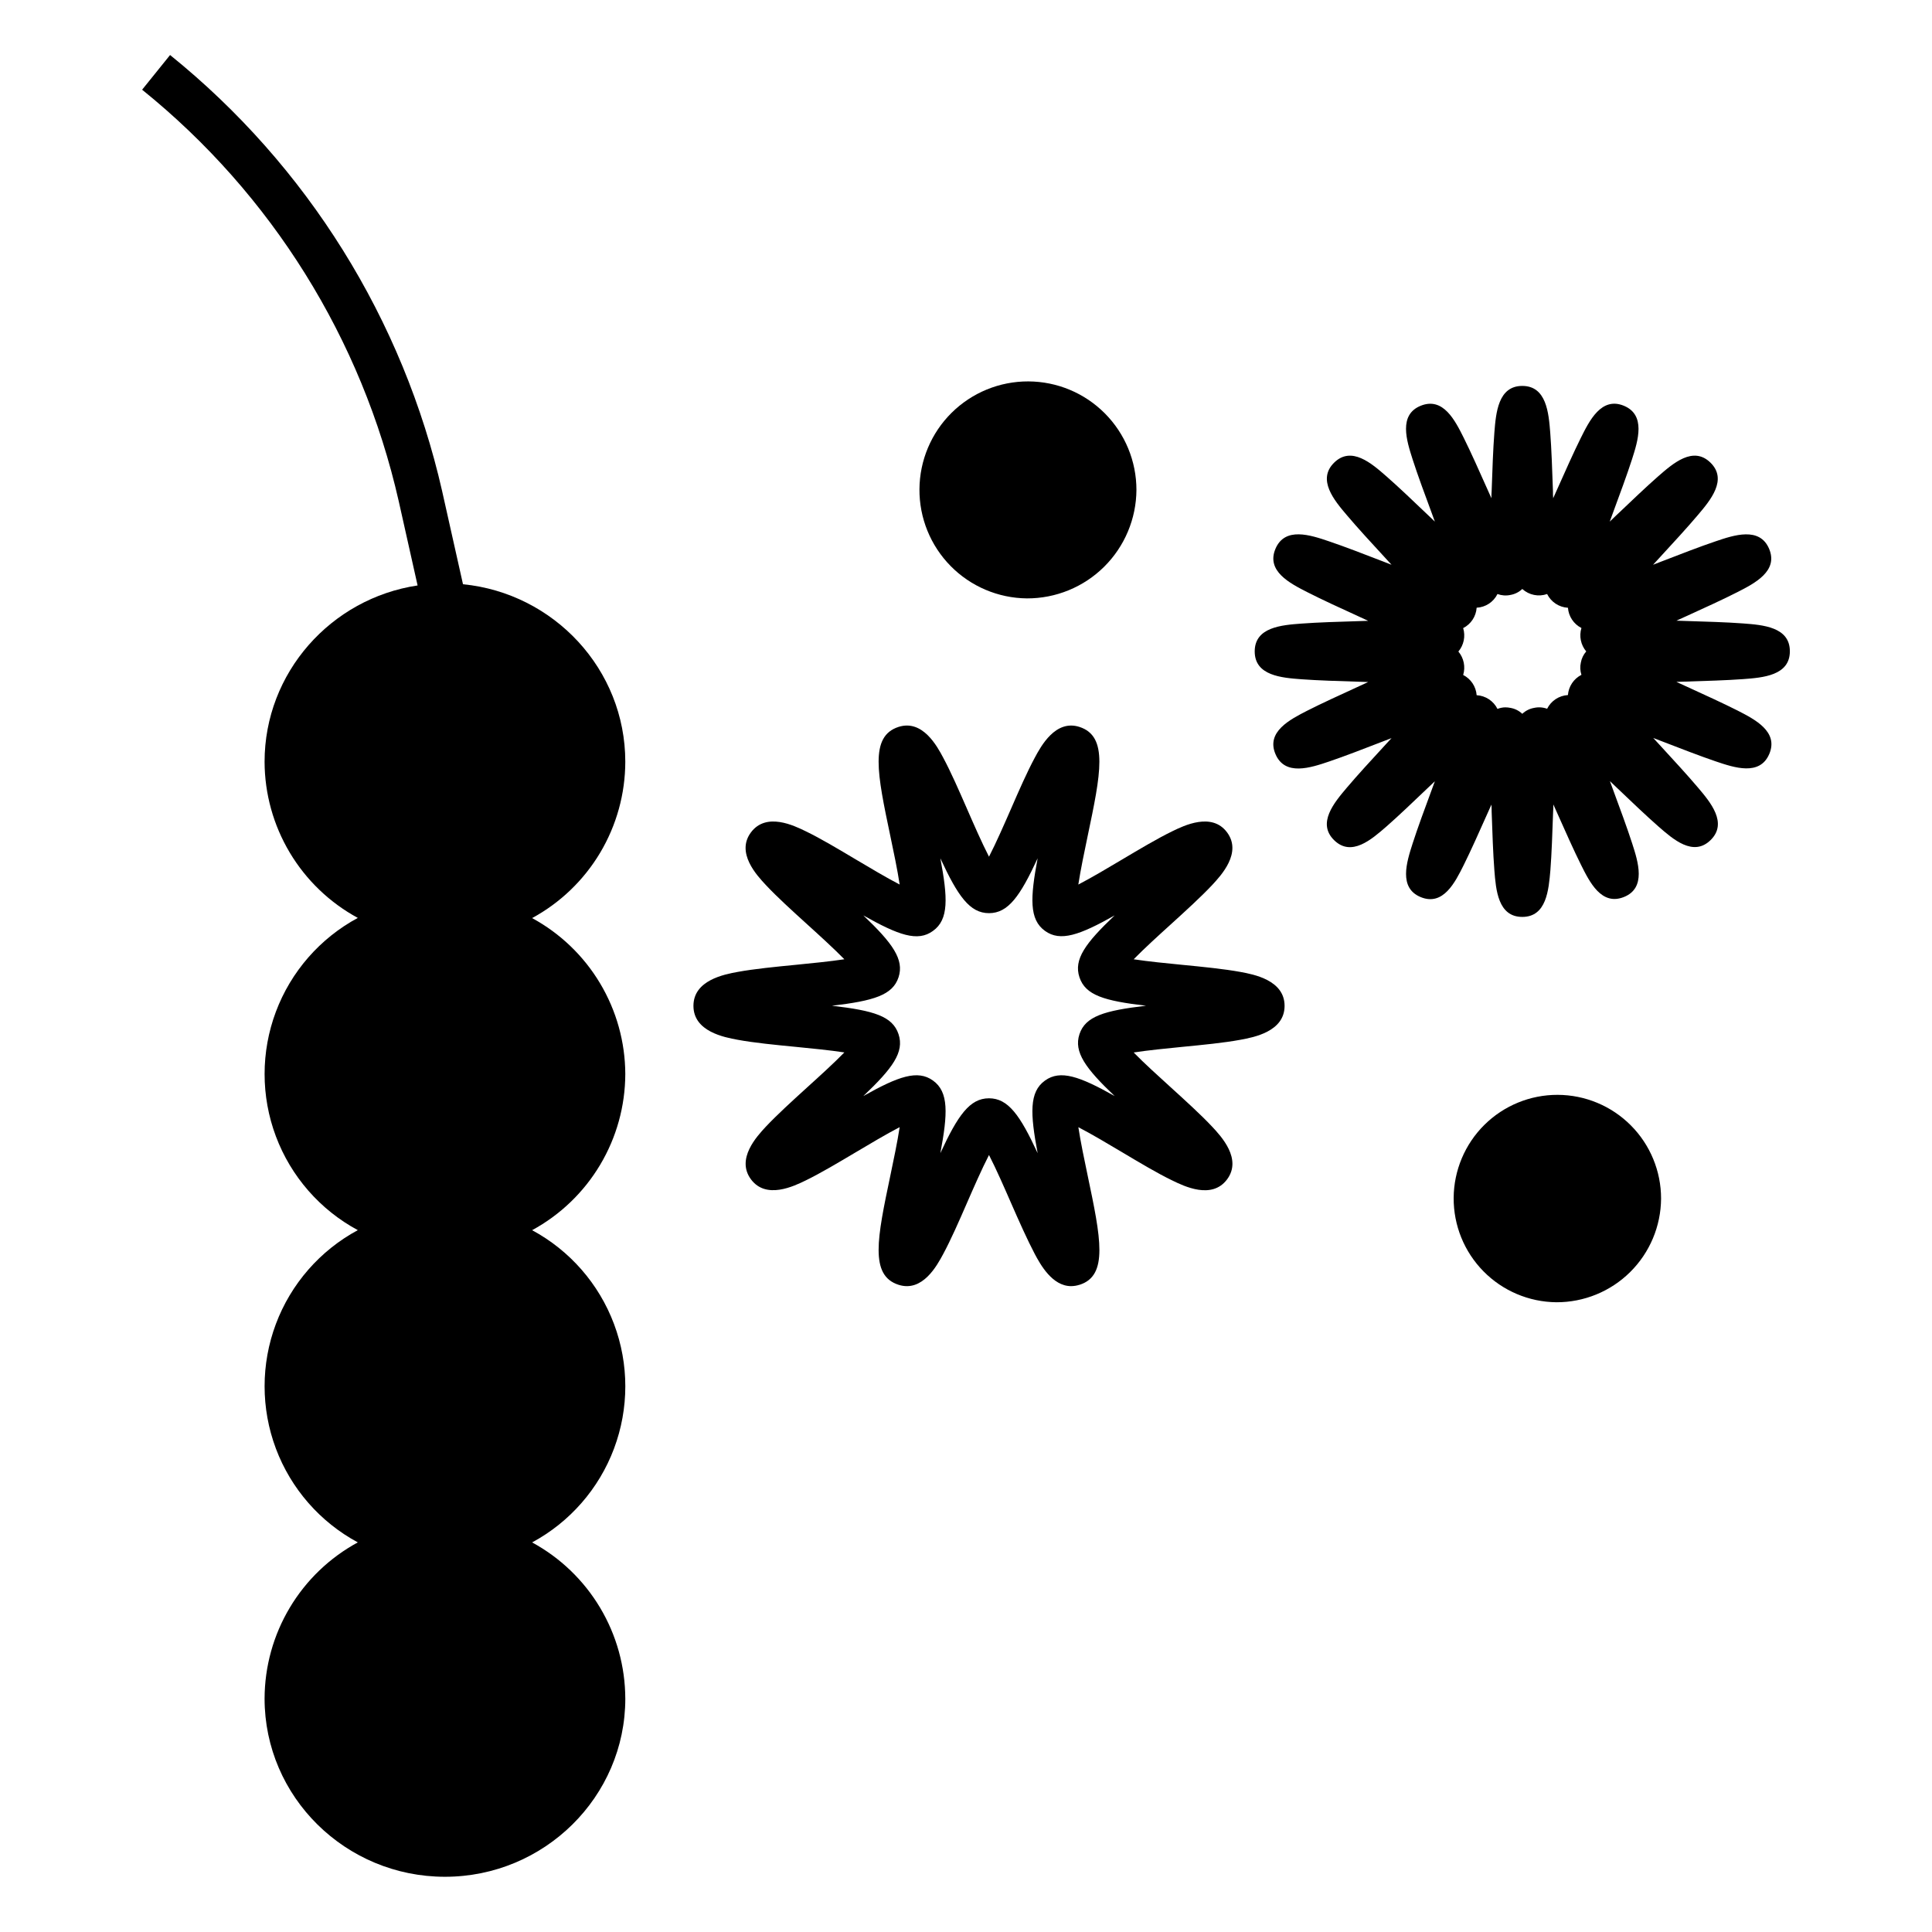
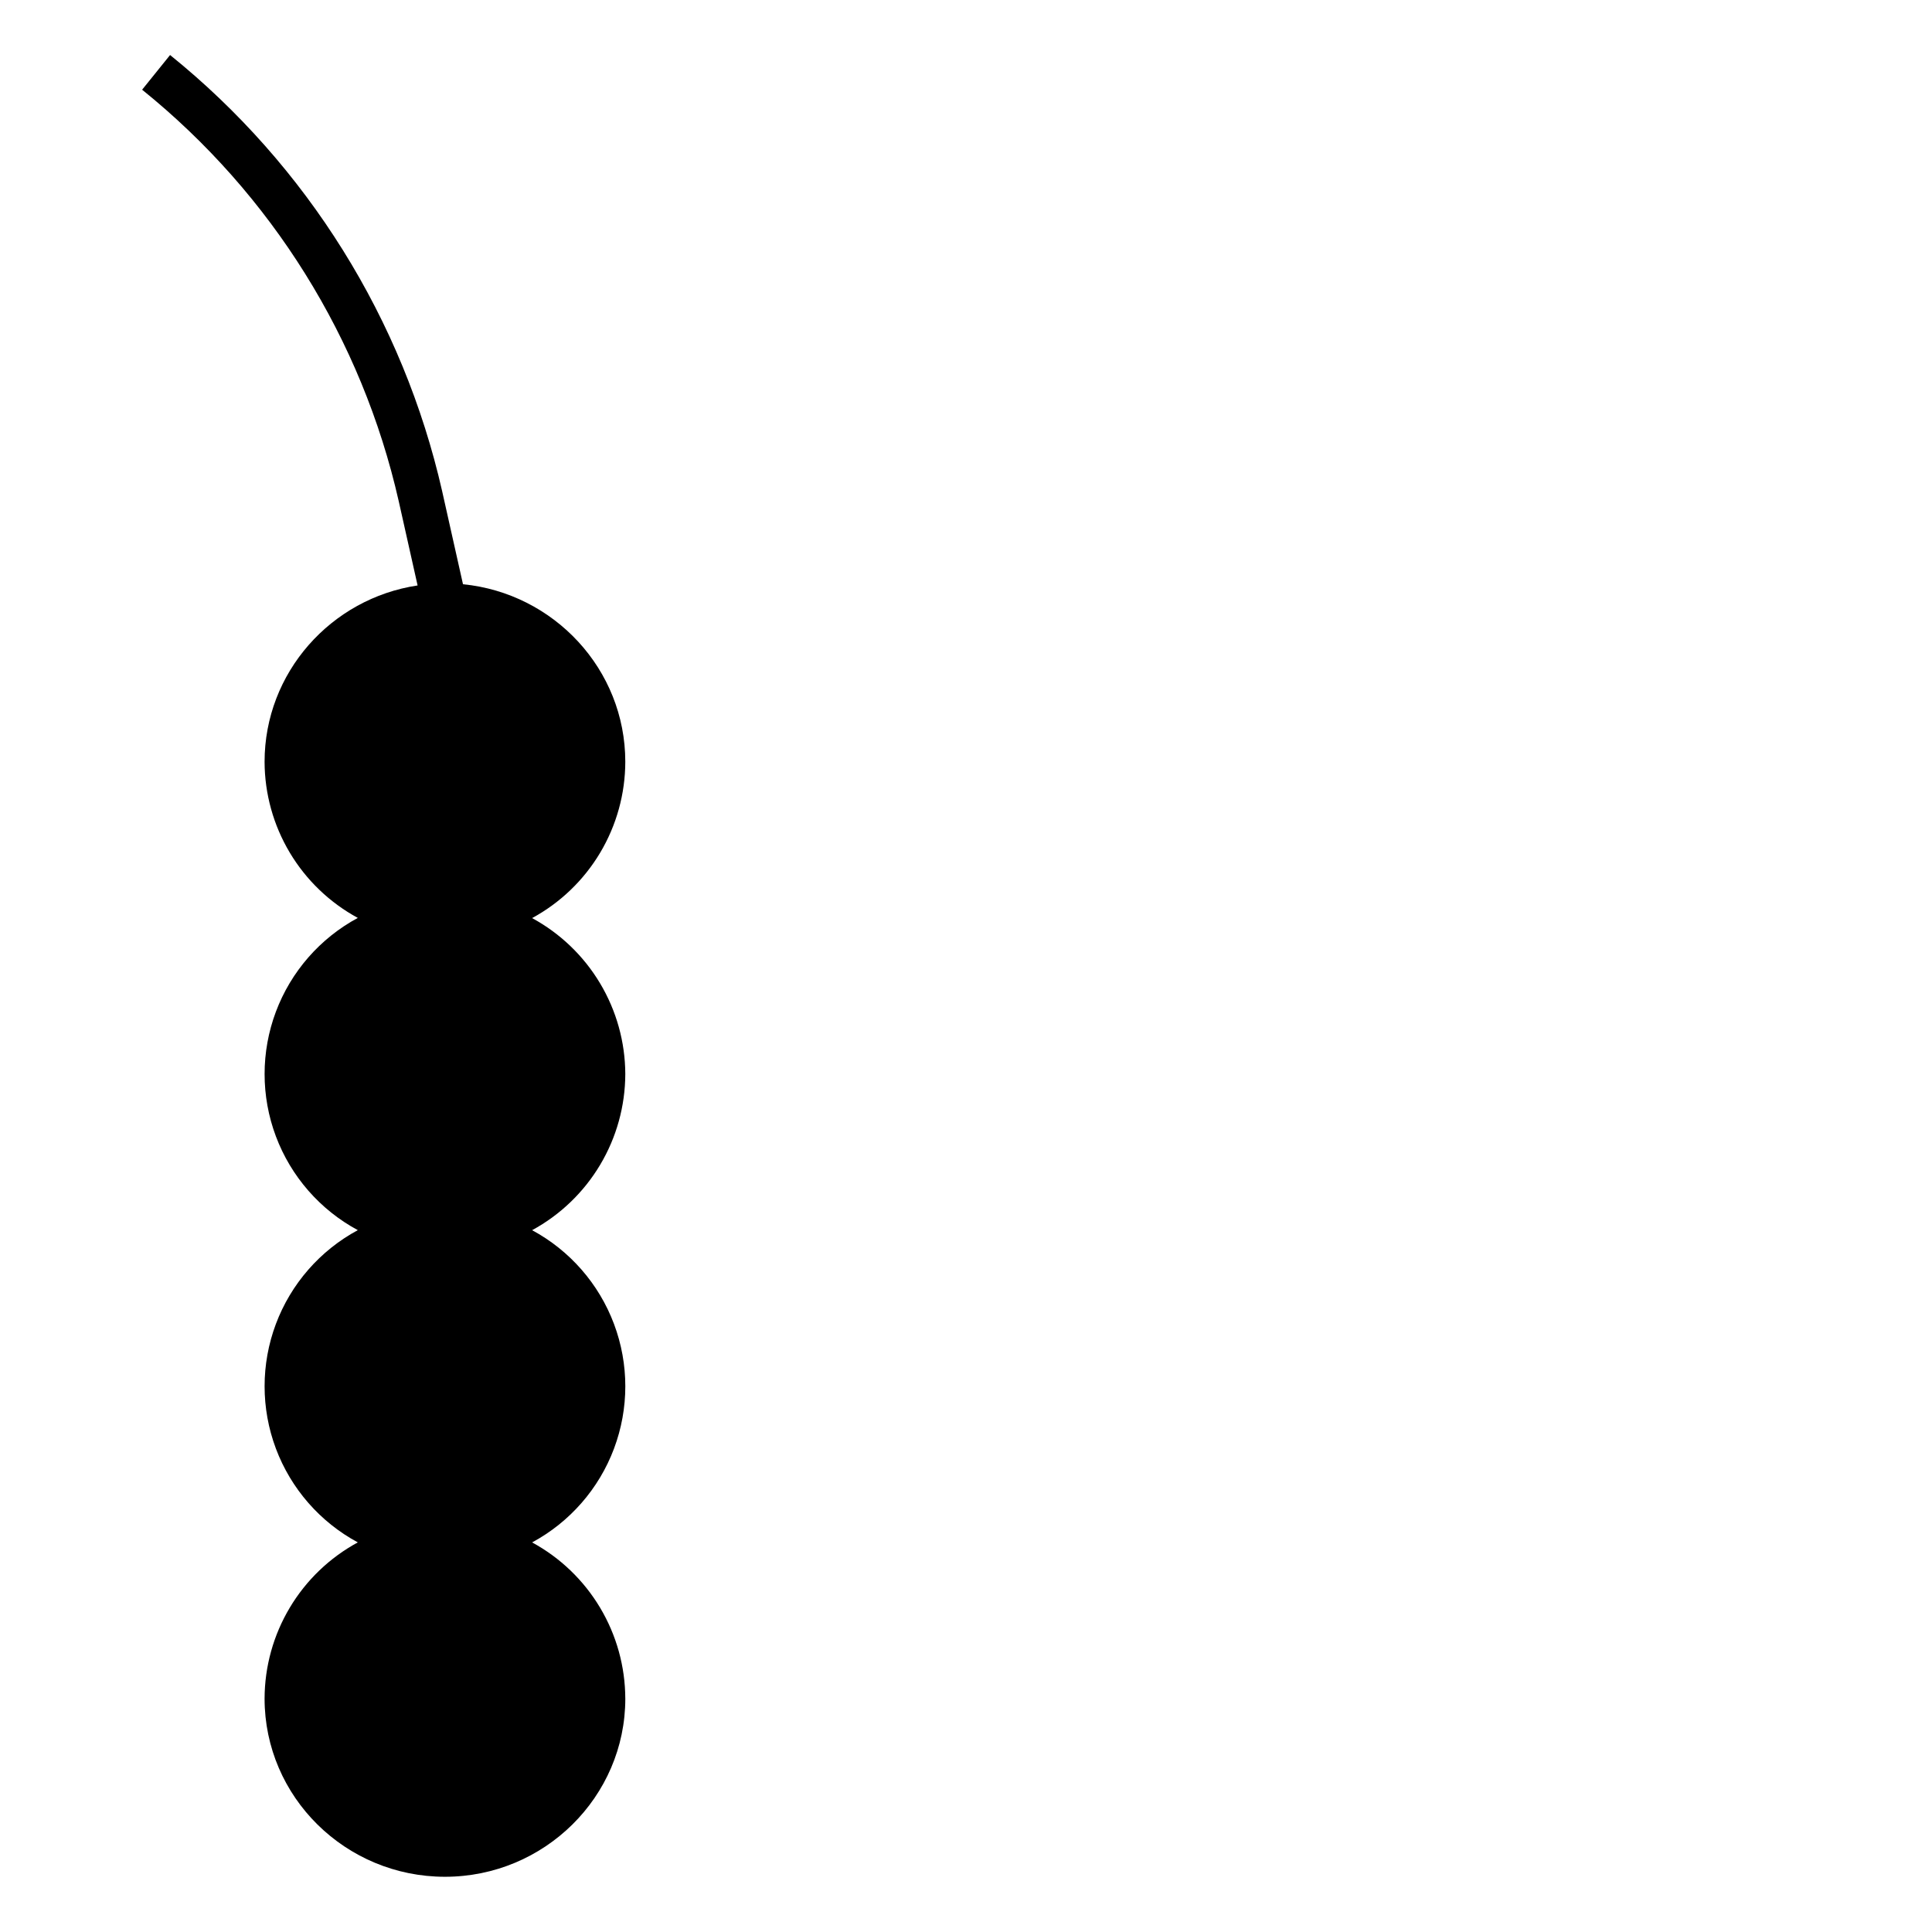
<svg xmlns="http://www.w3.org/2000/svg" fill="#000000" width="800px" height="800px" version="1.1" viewBox="144 144 512 512">
  <g>
    <path d="m309.71 428.63c-0.031-8.469-2.34-16.777-6.688-24.047-4.344-7.269-10.566-13.238-18.008-17.281 7.457-4.051 13.688-10.031 18.035-17.324 4.344-7.289 6.644-15.613 6.66-24.102 0-24.473-18.895-44.664-43.012-47.047l-5.512-24.602 0.004 0.004c-10.34-45.566-35.75-86.312-72.117-115.65l-7.41 9.191c34.301 27.656 58.262 66.078 68.004 109.05l5 22.328c-22.938 3.434-40.551 23.113-40.551 46.73 0.023 8.48 2.332 16.797 6.68 24.078 4.348 7.277 10.574 13.254 18.027 17.297-10.004 5.394-17.719 14.227-21.711 24.867-3.988 10.645-3.988 22.371 0 33.012 3.992 10.641 11.707 19.477 21.711 24.867-10.004 5.391-17.719 14.227-21.711 24.867-3.988 10.641-3.988 22.371 0 33.012 3.992 10.641 11.707 19.477 21.711 24.867-7.453 4.043-13.684 10.02-18.031 17.305-4.348 7.281-6.652 15.602-6.676 24.082 0 26.066 21.453 47.23 47.805 47.23 26.352 0 47.793-21.215 47.793-47.23h-0.004c-0.023-8.48-2.328-16.797-6.676-24.074-4.344-7.281-10.57-13.258-18.02-17.305 10.004-5.391 17.715-14.223 21.707-24.867 3.992-10.641 3.992-22.367 0-33.008-3.992-10.645-11.703-19.477-21.707-24.867 7.449-4.047 13.676-10.023 18.02-17.305 4.348-7.277 6.652-15.594 6.676-24.074z" />
-     <path d="m416.14 302.58c-7.609-0.074-14.883-3.16-20.219-8.582-5.34-5.426-8.309-12.746-8.258-20.355 0.051-7.609 3.113-14.891 8.52-20.246 5.41-5.352 12.719-8.344 20.328-8.32 7.613 0.027 14.902 3.066 20.273 8.461 5.371 5.391 8.387 12.691 8.383 20.301-0.047 7.656-3.129 14.984-8.57 20.371-5.441 5.391-12.801 8.398-20.457 8.371z" />
-     <path d="m556.45 489.11c-7.269-0.07-14.219-3.019-19.32-8.203-5.102-5.188-7.941-12.18-7.894-19.453s2.977-14.234 8.141-19.352c5.168-5.117 12.156-7.981 19.43-7.957 7.273 0.023 14.242 2.93 19.375 8.082 5.137 5.148 8.02 12.125 8.02 19.398-0.043 7.324-2.988 14.328-8.191 19.48-5.203 5.152-12.234 8.031-19.559 8.004z" />
-     <path d="m427.86 484.84c-5.047 0-8.188-5.824-9.625-8.5-1.969-3.738-4.223-8.789-6.356-13.668-1.594-3.652-3.887-8.906-5.785-12.586-1.898 3.68-4.191 8.934-5.785 12.586-2.137 4.922-4.34 9.93-6.356 13.668-1.633 3.039-5.473 10.164-11.809 8.148-7.754-2.469-5.656-12.457-2.184-28.988 0.809-3.856 1.879-8.965 2.461-12.793-3.492 1.812-8.059 4.527-11.512 6.582-4.656 2.766-9.465 5.629-13.363 7.527-3.148 1.535-10.527 5.125-14.535-0.285-4.004-5.41 1.566-11.387 3.938-13.941 2.953-3.141 7.066-6.887 11.051-10.508 3.012-2.727 6.996-6.336 9.762-9.18-3.789-0.582-8.855-1.082-12.793-1.465-5.481-0.531-11.148-1.082-15.5-1.891-3.504-0.648-11.699-2.164-11.699-8.984s8.195-8.344 11.699-8.992c4.348-0.797 10.016-1.359 15.5-1.891 3.879-0.383 8.984-0.887 12.793-1.465-2.766-2.832-6.75-6.453-9.762-9.18-3.984-3.621-8.117-7.359-11.051-10.508-2.391-2.559-7.969-8.543-3.938-13.941 4.035-5.402 11.387-1.82 14.535-0.285 3.938 1.898 8.707 4.762 13.363 7.527 3.453 2.055 8.02 4.773 11.512 6.582-0.582-3.848-1.645-8.945-2.461-12.793-3.473-16.531-5.57-26.508 2.184-28.988 6.348-2.016 10.195 5.106 11.809 8.148 2.016 3.738 4.223 8.789 6.356 13.668 1.594 3.652 3.887 8.914 5.785 12.586 1.898-3.672 4.191-8.934 5.785-12.574 2.137-4.922 4.34-9.938 6.356-13.676 1.633-3.039 5.473-10.164 11.809-8.148 7.754 2.481 5.656 12.457 2.184 28.988-0.809 3.867-1.879 8.965-2.461 12.793 3.492-1.812 8.07-4.527 11.512-6.582 4.656-2.766 9.465-5.629 13.363-7.527 3.148-1.535 10.527-5.125 14.543 0.285 4.016 5.41-1.574 11.387-3.938 13.941-2.953 3.148-7.066 6.887-11.051 10.508-3.012 2.727-6.996 6.348-9.762 9.18 3.789 0.582 8.855 1.082 12.793 1.465 5.481 0.531 11.148 1.094 15.5 1.891 3.504 0.648 11.699 2.164 11.699 8.992s-8.195 8.336-11.699 8.984c-4.348 0.809-10.016 1.359-15.5 1.891-3.879 0.383-8.984 0.887-12.793 1.477 2.766 2.832 6.75 6.445 9.762 9.172 3.984 3.621 8.117 7.371 11.051 10.508 2.391 2.559 7.969 8.543 3.938 13.953-4.035 5.41-11.387 1.812-14.535 0.277-3.938-1.898-8.707-4.754-13.363-7.527-3.445-2.055-8.02-4.773-11.512-6.582 0.582 3.848 1.652 8.953 2.461 12.793 3.473 16.531 5.57 26.566-2.184 28.988l0.004-0.016c-0.711 0.23-1.449 0.352-2.195 0.355zm-21.766-49.781c5.106 0 8.254 4.527 12.891 14.543-1.969-10.461-2.281-16.234 1.969-19.258 4.043-2.894 9.121-1.133 18.441 4.121-7.723-7.34-10.883-11.68-9.328-16.395 1.555-4.715 6.555-6.25 17.645-7.539-11.09-1.301-16.059-2.773-17.645-7.539-1.586-4.762 1.605-9.062 9.328-16.402-9.32 5.254-14.395 7.027-18.441 4.121-4.242-3.019-3.938-8.797-1.969-19.258-4.633 10.016-7.785 14.543-12.891 14.543-5.106 0-8.254-4.527-12.891-14.543 1.969 10.461 2.281 16.234-1.969 19.258-4.043 2.953-9.121 1.133-18.441-4.121 7.723 7.34 10.883 11.68 9.328 16.402-1.555 4.723-6.555 6.238-17.645 7.539 11.09 1.289 16.059 2.766 17.645 7.539 1.586 4.773-1.605 9.055-9.328 16.395 9.32-5.254 14.395-7.016 18.441-4.121 4.242 3.019 3.938 8.797 1.969 19.258 4.633-10.016 7.785-14.543 12.891-14.543z" />
-     <path d="m547.42 386.99c-6.434 0-6.988-7.164-7.398-12.387-0.336-4.289-0.531-9.977-0.719-15.477 0-0.609 0-1.25-0.059-1.898-0.344 0.758-0.668 1.496-0.984 2.195-2.195 4.922-4.469 10.027-6.336 13.777-2.301 4.625-5.461 10.973-11.395 8.551s-3.769-9.23-2.176-14.199c1.301-4.055 3.258-9.359 5.156-14.484l0.746-2.027-1.691 1.605c-3.938 3.75-7.981 7.625-11.168 10.41-3.938 3.414-9.25 8.098-13.836 3.602s0-9.938 3.367-13.914c2.734-3.238 6.535-7.371 10.223-11.375l1.625-1.762-2.156 0.828c-5.086 1.969-10.352 4.004-14.387 5.371-4.922 1.664-11.711 3.938-14.219-1.969-2.508-5.902 3.816-9.141 8.434-11.504 3.738-1.91 8.855-4.231 13.727-6.477l2.41-1.113-2.184-0.07c-5.5-0.168-11.18-0.344-15.469-0.66-5.246-0.395-12.418-0.926-12.418-7.379 0-6.453 7.172-6.988 12.418-7.379 4.289-0.324 9.969-0.492 15.469-0.66l2.184-0.07-2.41-1.113c-4.922-2.242-9.988-4.574-13.727-6.484-4.613-2.352-10.934-5.578-8.434-11.492 2.5-5.914 9.277-3.652 14.219-1.969 4.035 1.359 9.297 3.394 14.387 5.363l2.156 0.836-1.625-1.77c-3.691-3.996-7.488-8.137-10.223-11.375-3.356-3.938-7.941-9.418-3.367-13.914 4.574-4.496 9.93 0.188 13.836 3.609 3.188 2.785 7.242 6.652 11.168 10.402l1.691 1.613c-0.254-0.707-0.512-1.387-0.746-2.035-1.898-5.117-3.856-10.422-5.156-14.477-1.594-4.981-3.777-11.809 2.176-14.199s9.094 3.938 11.395 8.543c1.871 3.758 4.144 8.855 6.336 13.777 0.316 0.699 0.641 1.438 0.984 2.195 0-0.66 0-1.301 0.059-1.898 0.188-5.5 0.383-11.188 0.719-15.477 0.414-5.234 0.984-12.387 7.398-12.387s6.996 7.152 7.41 12.387c0.336 4.289 0.523 9.977 0.719 15.477 0 0.609 0 1.238 0.059 1.898 0.344-0.758 0.668-1.496 0.984-2.195 2.195-4.922 4.469-10.027 6.336-13.777 2.301-4.625 5.461-10.961 11.387-8.543 5.922 2.422 3.777 9.23 2.184 14.199-1.309 4.055-3.266 9.359-5.156 14.477-0.234 0.648-0.492 1.328-0.746 2.035l1.684-1.613c3.938-3.738 7.988-7.617 11.168-10.402 3.938-3.426 9.258-8.109 13.844-3.609 4.586 4.496 0 9.949-3.367 13.914-2.734 3.238-6.543 7.379-10.223 11.375l-1.625 1.77 2.156-0.836c5.086-1.969 10.352-4.004 14.387-5.363 4.922-1.672 11.711-3.938 14.211 1.969 2.5 5.902-3.809 9.141-8.422 11.492-3.738 1.91-8.855 4.242-13.777 6.484l-2.375 1.074 2.195 0.07c5.492 0.168 11.18 0.336 15.469 0.66 5.234 0.395 12.41 0.926 12.41 7.379s-7.172 6.988-12.41 7.379c-4.289 0.316-9.977 0.492-15.469 0.66l-2.195 0.07 2.422 1.113c4.922 2.242 9.988 4.566 13.777 6.477 4.613 2.363 10.922 5.59 8.422 11.504s-9.27 3.641-14.211 1.969c-4.035-1.367-9.297-3.406-14.387-5.371l-2.156-0.828 1.625 1.762c3.68 4.004 7.488 8.137 10.223 11.375 3.344 3.938 7.941 9.418 3.356 13.922-4.586 4.508-9.93-0.195-13.836-3.609-3.18-2.785-7.242-6.66-11.168-10.41l-1.684-1.605 0.746 2.035c1.891 5.117 3.848 10.422 5.156 14.477 1.594 4.922 3.777 11.809-2.184 14.199-5.965 2.391-9.082-3.938-11.387-8.551-1.871-3.75-4.144-8.855-6.336-13.777-0.316-0.699-0.641-1.438-0.984-2.195 0 0.648 0 1.289-0.059 1.898-0.195 5.5-0.383 11.188-0.719 15.477-0.457 5.266-1.02 12.426-7.453 12.426zm-4.496-55.539v0.004c0.449 0 0.898 0.043 1.336 0.137 1.188 0.199 2.285 0.75 3.16 1.574 0.875-0.824 1.973-1.371 3.16-1.574 1.141-0.246 2.328-0.164 3.422 0.238 1.055-2.109 3.156-3.496 5.512-3.633 0.18-2.289 1.535-4.32 3.582-5.363-0.344-1.047-0.398-2.168-0.156-3.246 0.195-1.098 0.688-2.117 1.426-2.953-1.449-1.719-1.926-4.059-1.27-6.207-2.047-1.039-3.402-3.074-3.574-5.363-2.359-0.133-4.469-1.523-5.519-3.641-2.273 0.793-4.797 0.281-6.582-1.34-0.871 0.832-1.973 1.383-3.16 1.586-1.137 0.242-2.32 0.156-3.414-0.246-1.047 2.121-3.156 3.508-5.519 3.629-0.156 2.305-1.512 4.356-3.57 5.402 0.652 2.152 0.176 4.488-1.27 6.211 1.445 1.719 1.922 4.059 1.27 6.207 2.047 1.043 3.398 3.074 3.57 5.363 2.359 0.133 4.465 1.52 5.519 3.633 0.664-0.262 1.367-0.402 2.078-0.414z" />
  </g>
</svg>